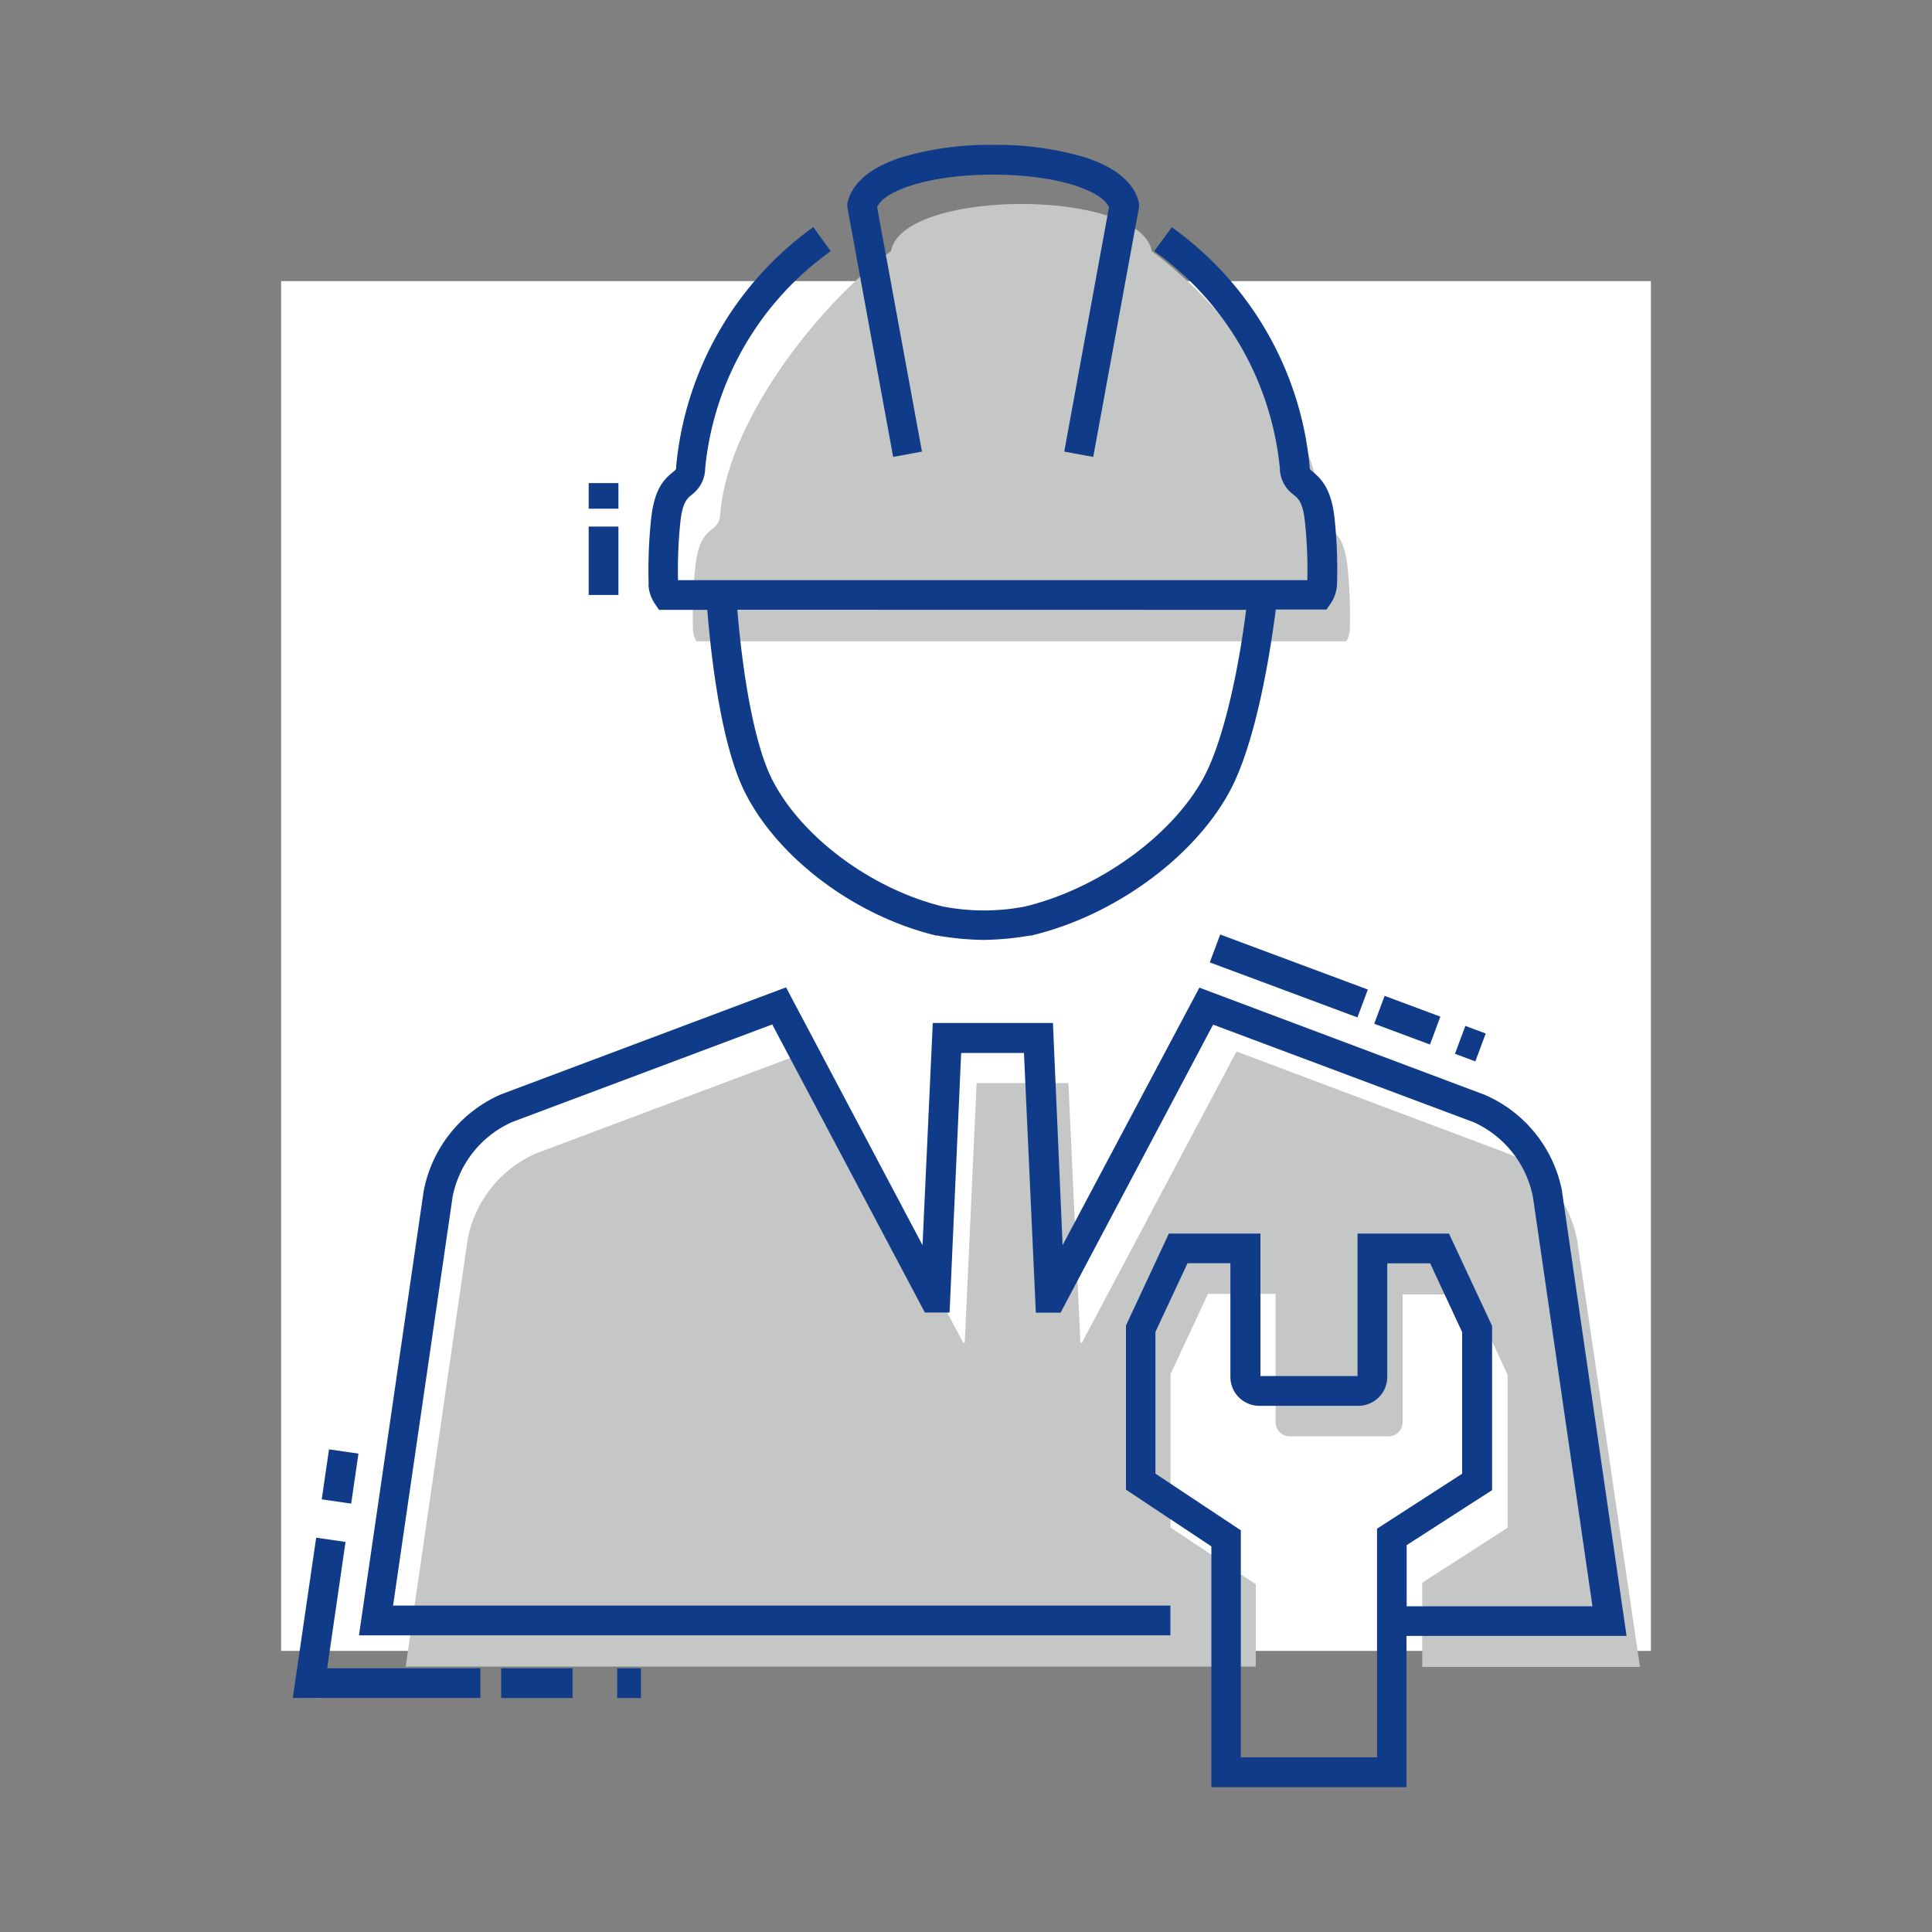
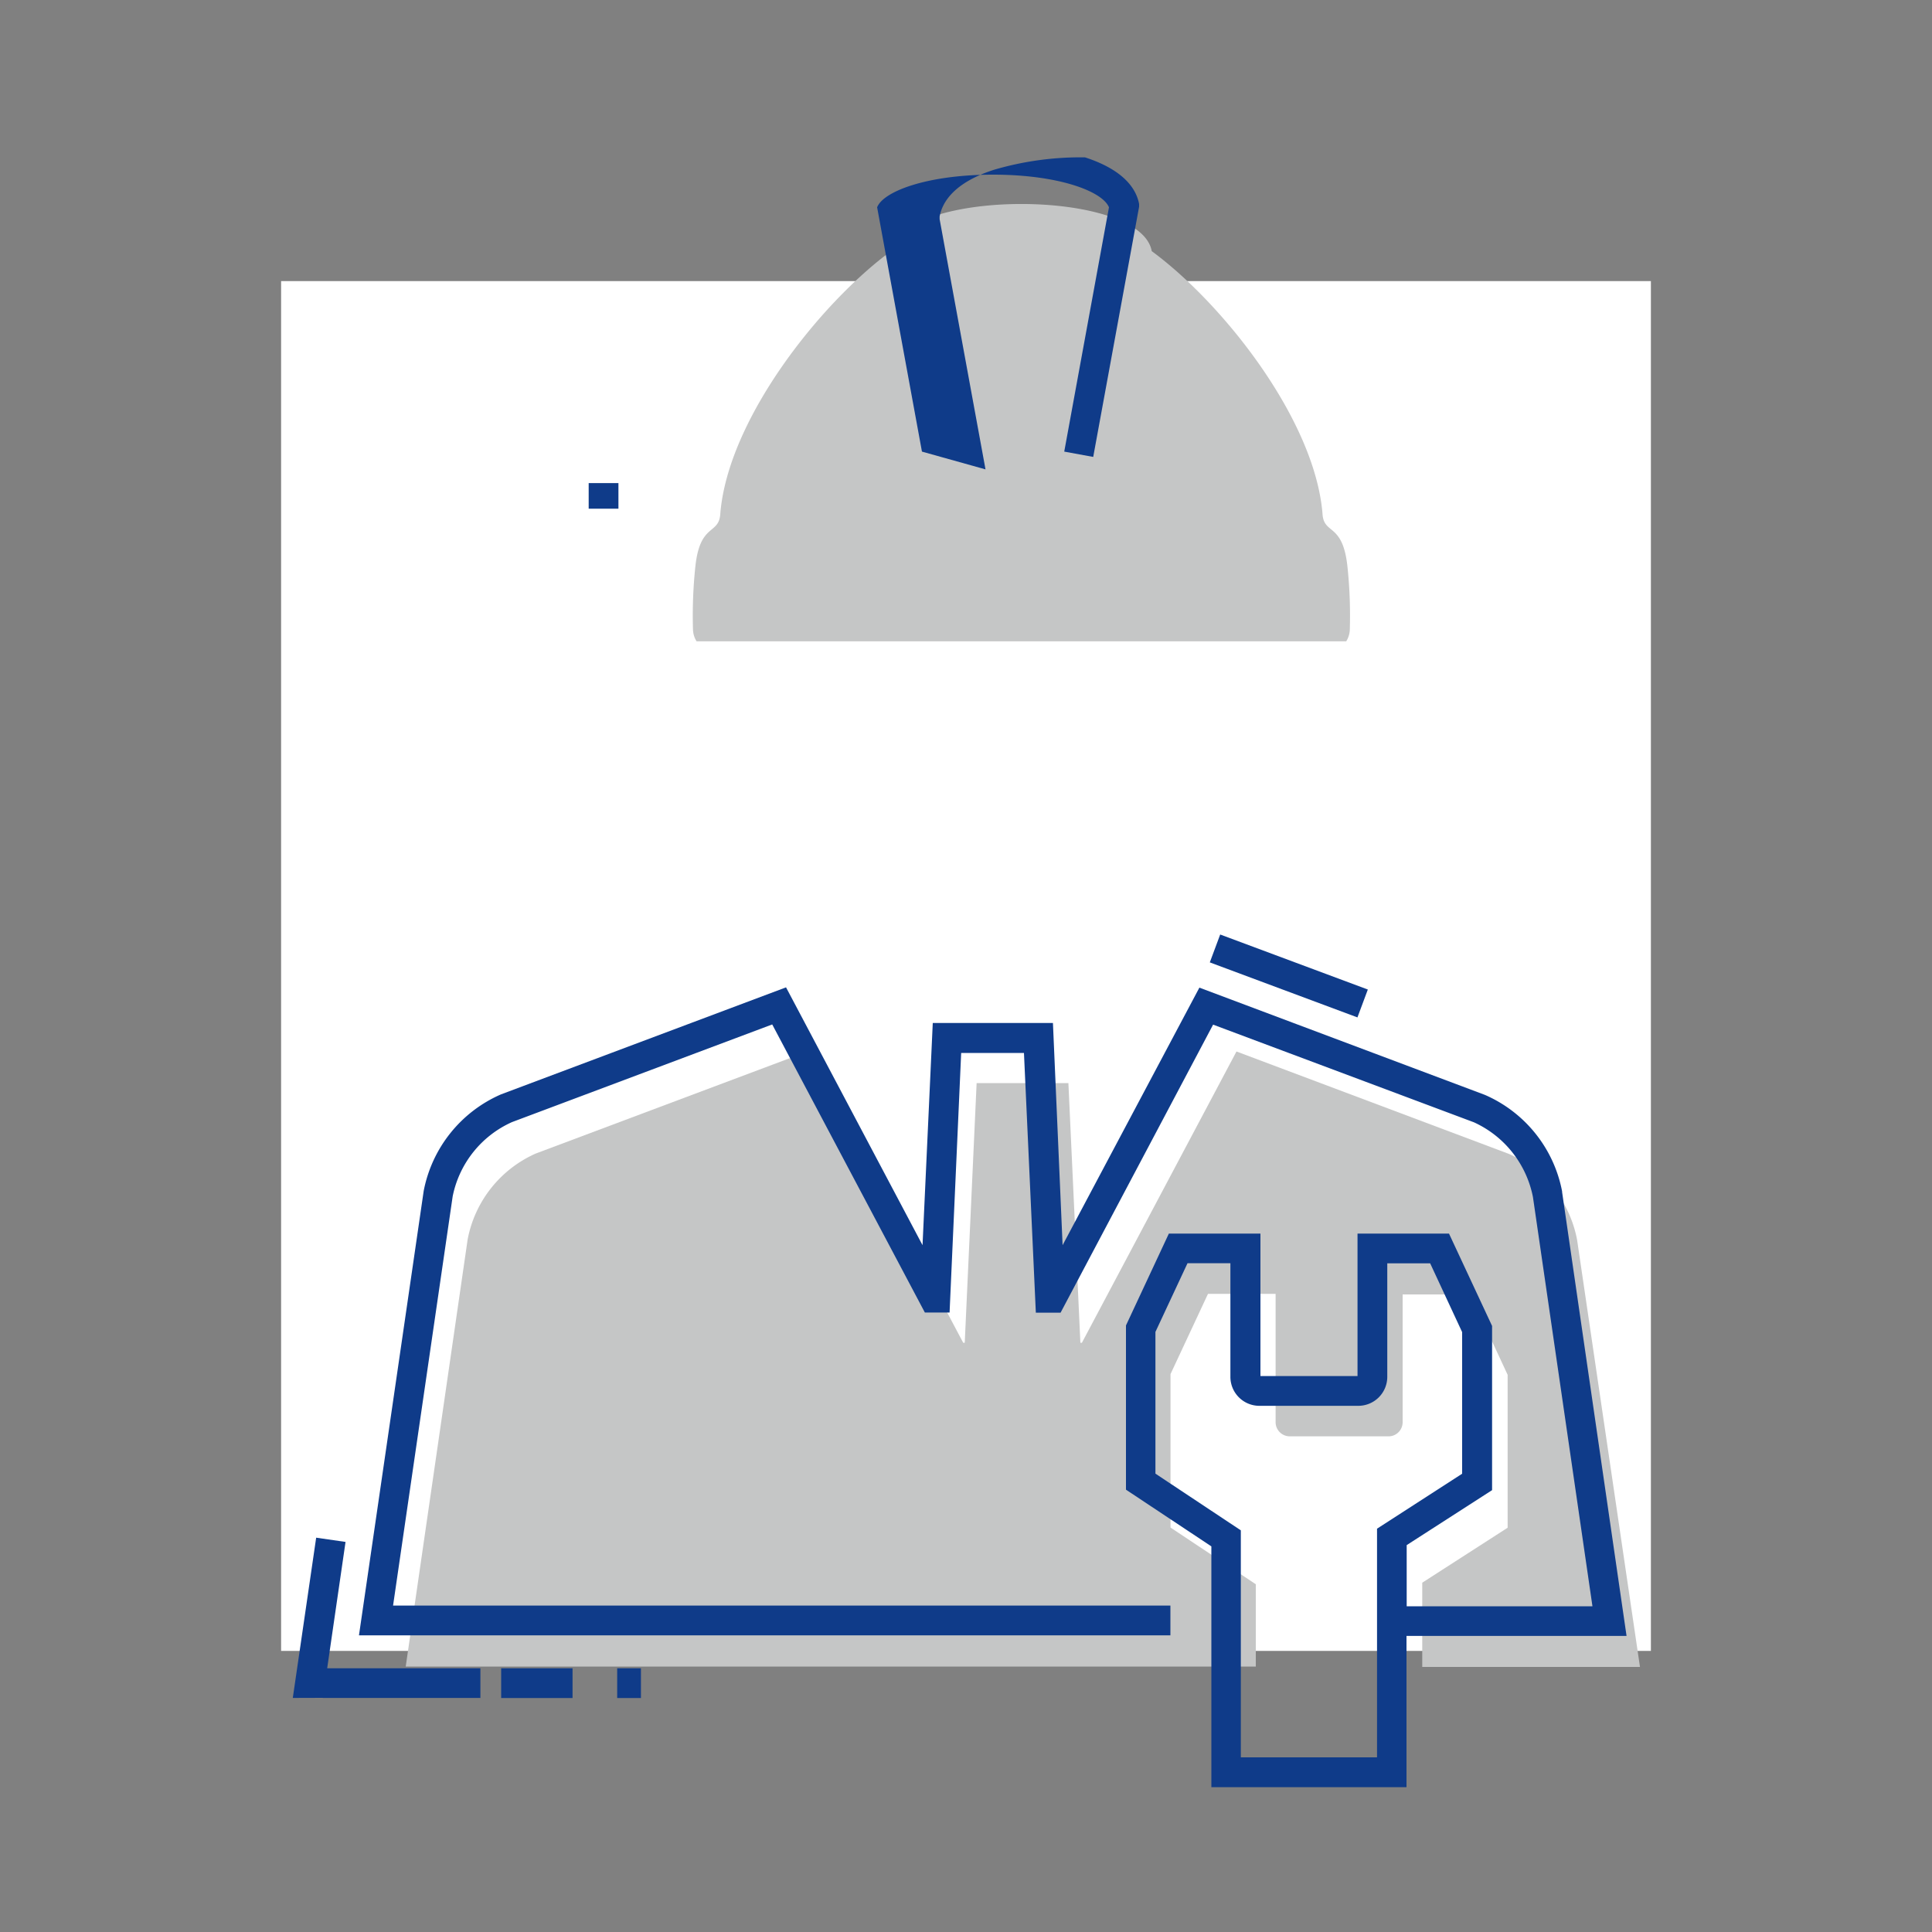
<svg xmlns="http://www.w3.org/2000/svg" id="Ebene_1" data-name="Ebene 1" viewBox="0 0 200 200">
  <rect x="0" y="0" width="200" height="200" fill="#808080" stroke="none" />
  <defs>
    <style>.cls-1{fill:#fff;}.cls-2{fill:#c5c6c6;}.cls-3{fill:#0f3b89;}</style>
  </defs>
  <title>19-11_Icons-Startseite</title>
  <rect class="cls-1" x="29.1" y="29.1" width="141.8" height="141.8" />
  <path class="cls-2" d="M163.26,128.35a12.21,12.21,0,0,0-7.06-8.9L128,108.85,112,139h-.16l-1.24-26.88H101.1L99.87,139h-.16l-16-30.19-28.24,10.6a12.21,12.21,0,0,0-7.06,8.9L42,172.52h88V164l-8.83-5.87V142.25l3.88-8.31h7v13.31a1.47,1.47,0,0,0,1.46,1.44h10.23a1.46,1.46,0,0,0,1.46-1.44V134h7l3.87,8.32v15.83l-8.84,5.69c0,3.24,0,6,0,8.72h22.54Z" />
  <path class="cls-2" d="M139.49,58.68C139,54,137,55.44,136.9,53.11c-.84-9.73-10.3-21.69-17.67-27.11-1.19-6.51-25.8-6.51-27,0C84.87,31.42,75.4,43.38,74.57,53.11c-.1,2.33-2.11.93-2.59,5.57a48.2,48.2,0,0,0-.24,6.56,2.44,2.44,0,0,0,.37,1.15h67.25a2.44,2.44,0,0,0,.37-1.15,48.2,48.2,0,0,0-.24-6.56" />
-   <path class="cls-3" d="M67.13,60.59a3.92,3.92,0,0,0,.63,1.86l.46.68h5c.39,4.9,1.43,14,3.91,18.92,3.44,6.82,11.39,12.77,19.79,14.8l.12,0a30.25,30.25,0,0,0,4.78.45,30.58,30.58,0,0,0,4.8-.45l.12,0c8.47-2,16.7-7.95,20.46-14.75,2.74-4.94,4.24-14.1,4.87-19h5.25l.46-.67a4,4,0,0,0,.63-1.88v-.09a49.68,49.68,0,0,0-.25-6.73c-.31-3-1.29-4.09-2.26-4.89-.32-.27-.32-.27-.33-.57v-.06A34.38,34.38,0,0,0,121.3,23.52L119.49,26a31.36,31.36,0,0,1,13,22.47,3.44,3.44,0,0,0,1.44,2.76c.49.4.95.78,1.16,2.83a45.23,45.23,0,0,1,.24,6H70.19a47,47,0,0,1,.24-6c.21-2,.67-2.43,1.16-2.83A3.47,3.47,0,0,0,73,48.48,31.34,31.34,0,0,1,86,26l-1.81-2.49A34.43,34.43,0,0,0,70,48.24v.06c0,.3,0,.3-.34.57-1,.8-1.94,1.84-2.26,4.89a49.68,49.68,0,0,0-.25,6.73ZM129,63.13c-1,7.81-2.68,14.27-4.46,17.48-3.31,6-10.88,11.41-18.43,13.23a22.3,22.3,0,0,1-8.5,0c-7.43-1.82-14.7-7.23-17.7-13.19-1.62-3.2-2.93-9.68-3.58-17.53Z" />
-   <path class="cls-3" d="M95.44,46.75,90.8,21.46c.65-1.67,5.24-3.38,12-3.38s11.31,1.71,12,3.38l-4.63,25.29,3,.55,4.75-25.9,0-.28c-.27-1.46-1.46-3.49-5.6-4.83A31.93,31.93,0,0,0,102.76,15h0a31.82,31.82,0,0,0-9.44,1.29c-4.15,1.34-5.34,3.37-5.61,4.83l0,.28,4.75,25.9Z" />
+   <path class="cls-3" d="M95.44,46.75,90.8,21.46c.65-1.67,5.24-3.38,12-3.38s11.31,1.71,12,3.38l-4.63,25.29,3,.55,4.75-25.9,0-.28c-.27-1.46-1.46-3.49-5.6-4.83h0a31.82,31.82,0,0,0-9.44,1.29c-4.15,1.34-5.34,3.37-5.61,4.83l0,.28,4.75,25.9Z" />
  <path class="cls-3" d="M161.71,123.41l0-.07a13.69,13.69,0,0,0-8-10l-29.55-11.1L110,128.9l-1-23H96.56l-1.06,23L81.37,102.21,51.86,113.29l0,0a13.73,13.73,0,0,0-8,10l-6.7,46h84v-3.08H40.69l6.17-42.36A10.74,10.74,0,0,1,53,116.16l26.94-10.11,15.8,29.82h2.56L99.5,109H106l1.23,26.89h2.56l15.79-29.82,27,10.11a10.78,10.78,0,0,1,6.11,7.74l6.16,42.36H145.62v-6.33l8.84-5.69v-17L150,127.7h-9.47v14.75H130.48l0-14.75H121l-4.44,9.51v17l8.84,5.87,0,24.93h20.2v-1.53c0-5.43,0-9.7,0-14.13h22.78Zm-19.16,34.84v3.2c0,7.36,0,12.81,0,20.47H128.45l0-23.5-8.84-5.87V137.88l3.32-7.11h4.44v11.76a3,3,0,0,0,3,3h10.24a3,3,0,0,0,3-3V130.78h4.44l3.31,7.12v14.66Z" />
  <rect class="cls-3" x="51.88" y="172.7" width="7.39" height="3.08" />
  <rect class="cls-3" x="63.89" y="172.7" width="2.46" height="3.08" />
-   <rect class="cls-3" x="32.59" y="151.32" width="5.23" height="3.08" transform="translate(-121.13 165.67) rotate(-81.72)" />
  <polygon class="cls-3" points="35.77 159.62 32.73 159.18 30.31 175.77 33.42 175.76 33.42 175.77 49.73 175.77 49.73 172.7 33.87 172.7 35.77 159.62" />
  <rect class="cls-3" x="131.88" y="92.87" width="3.08" height="16.31" transform="translate(-7.84 190.77) rotate(-69.56)" />
-   <rect class="cls-3" x="144.13" y="102.52" width="3.08" height="6.16" transform="translate(-4.14 205.23) rotate(-69.56)" />
-   <rect class="cls-3" x="150.67" y="106.9" width="3.08" height="2.25" transform="translate(-2.17 212.94) rotate(-69.56)" />
-   <rect class="cls-3" x="60.94" y="54.51" width="3.08" height="7.08" />
  <rect class="cls-3" x="60.94" y="50.01" width="3.08" height="2.65" />
</svg>